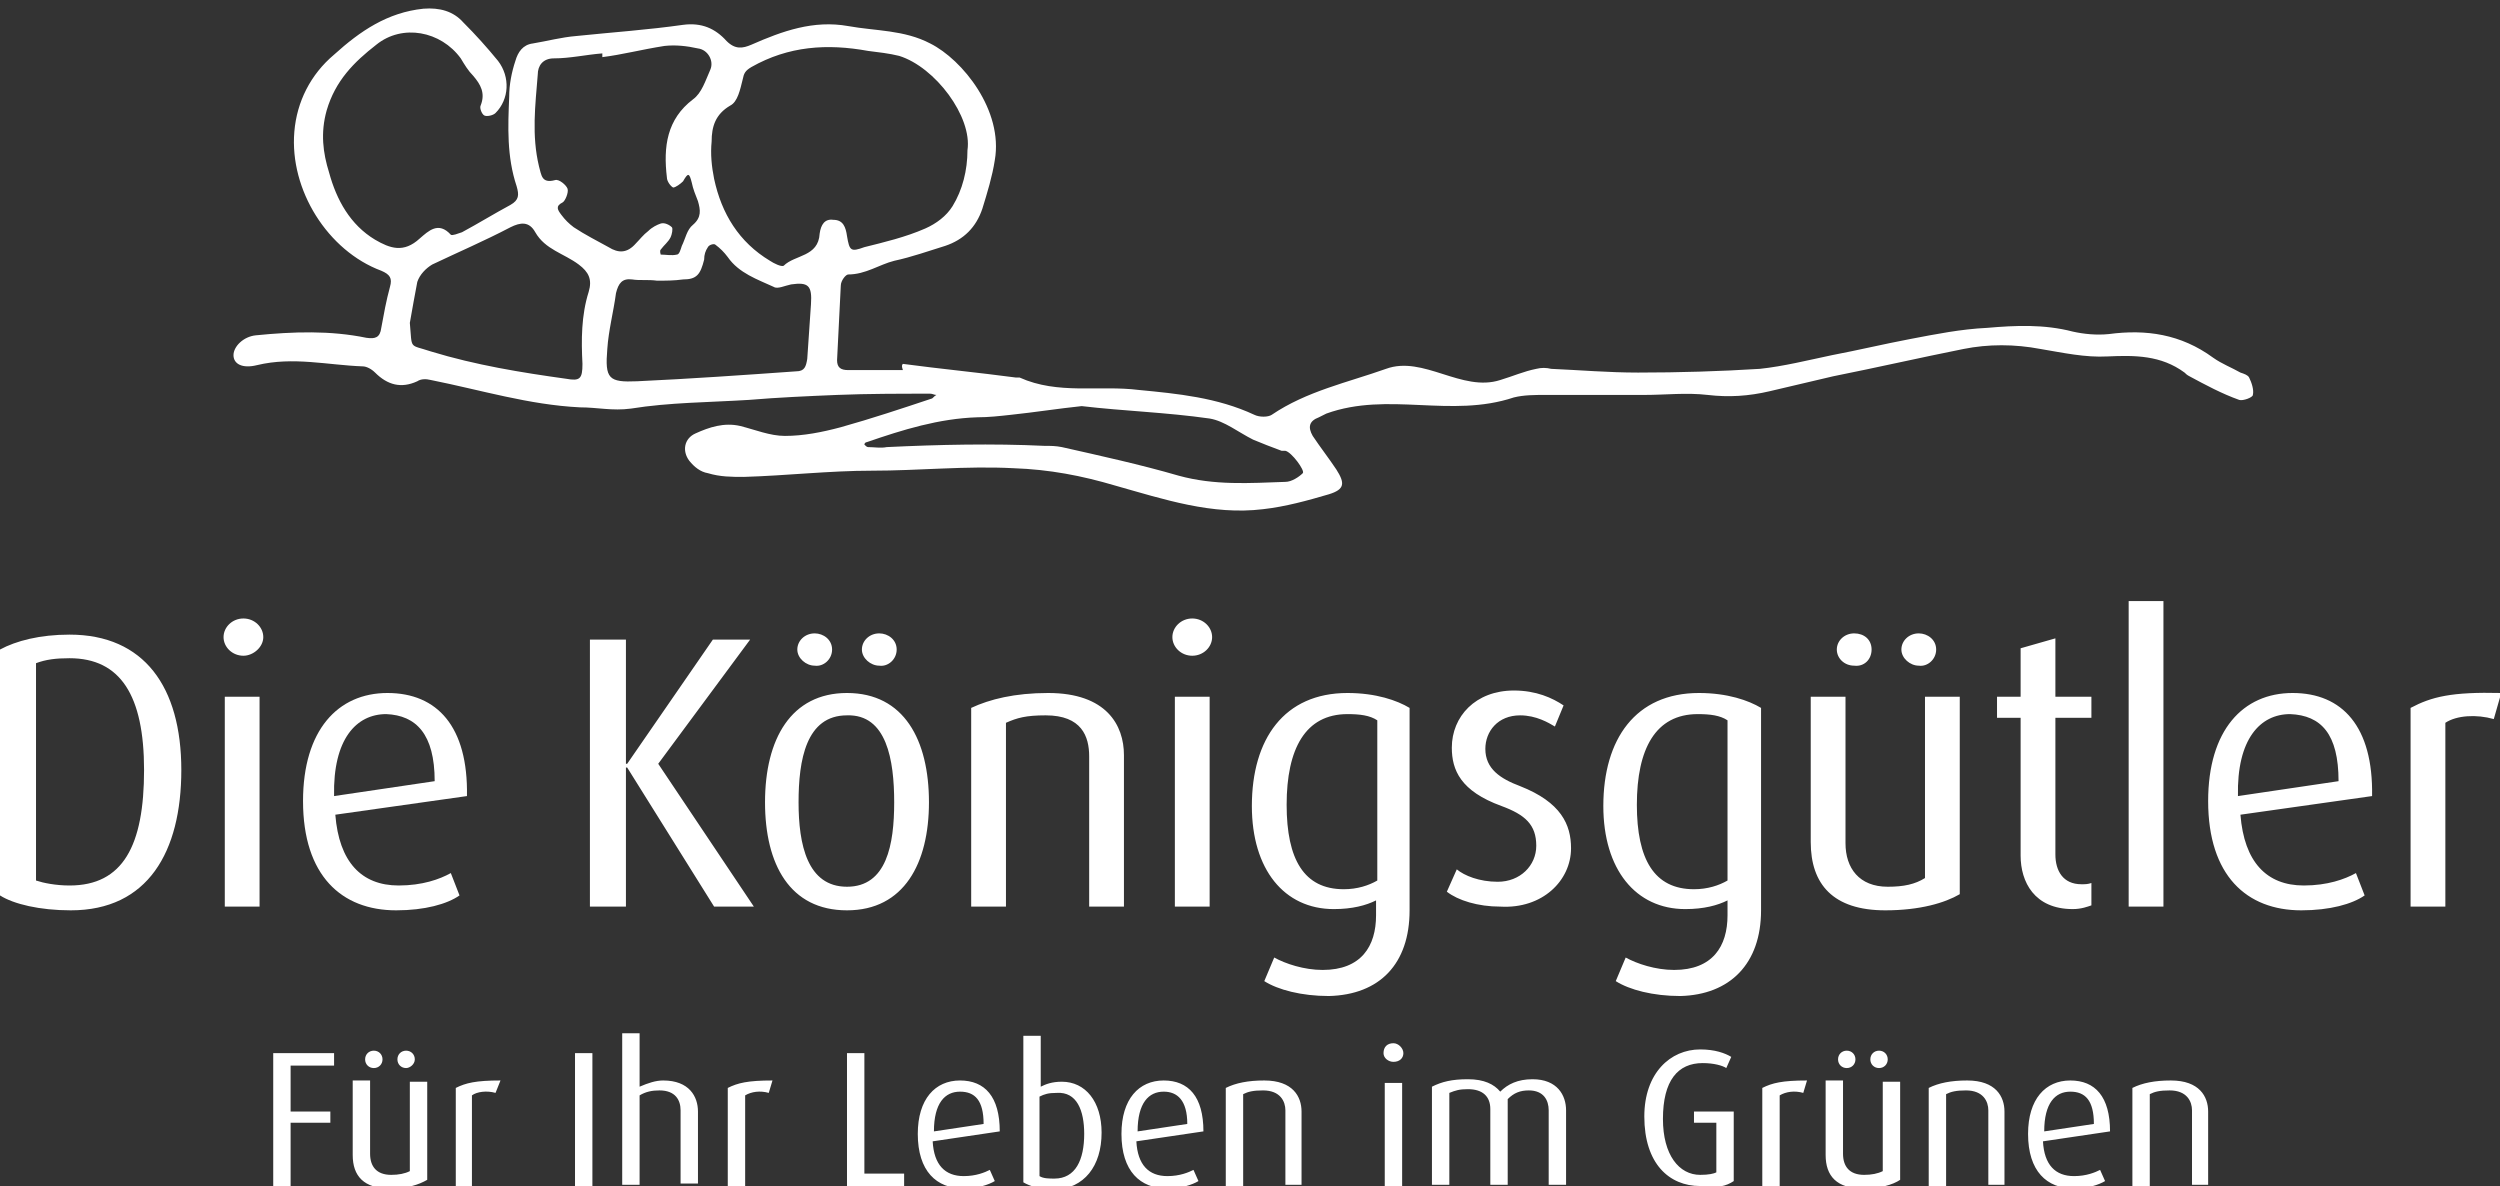
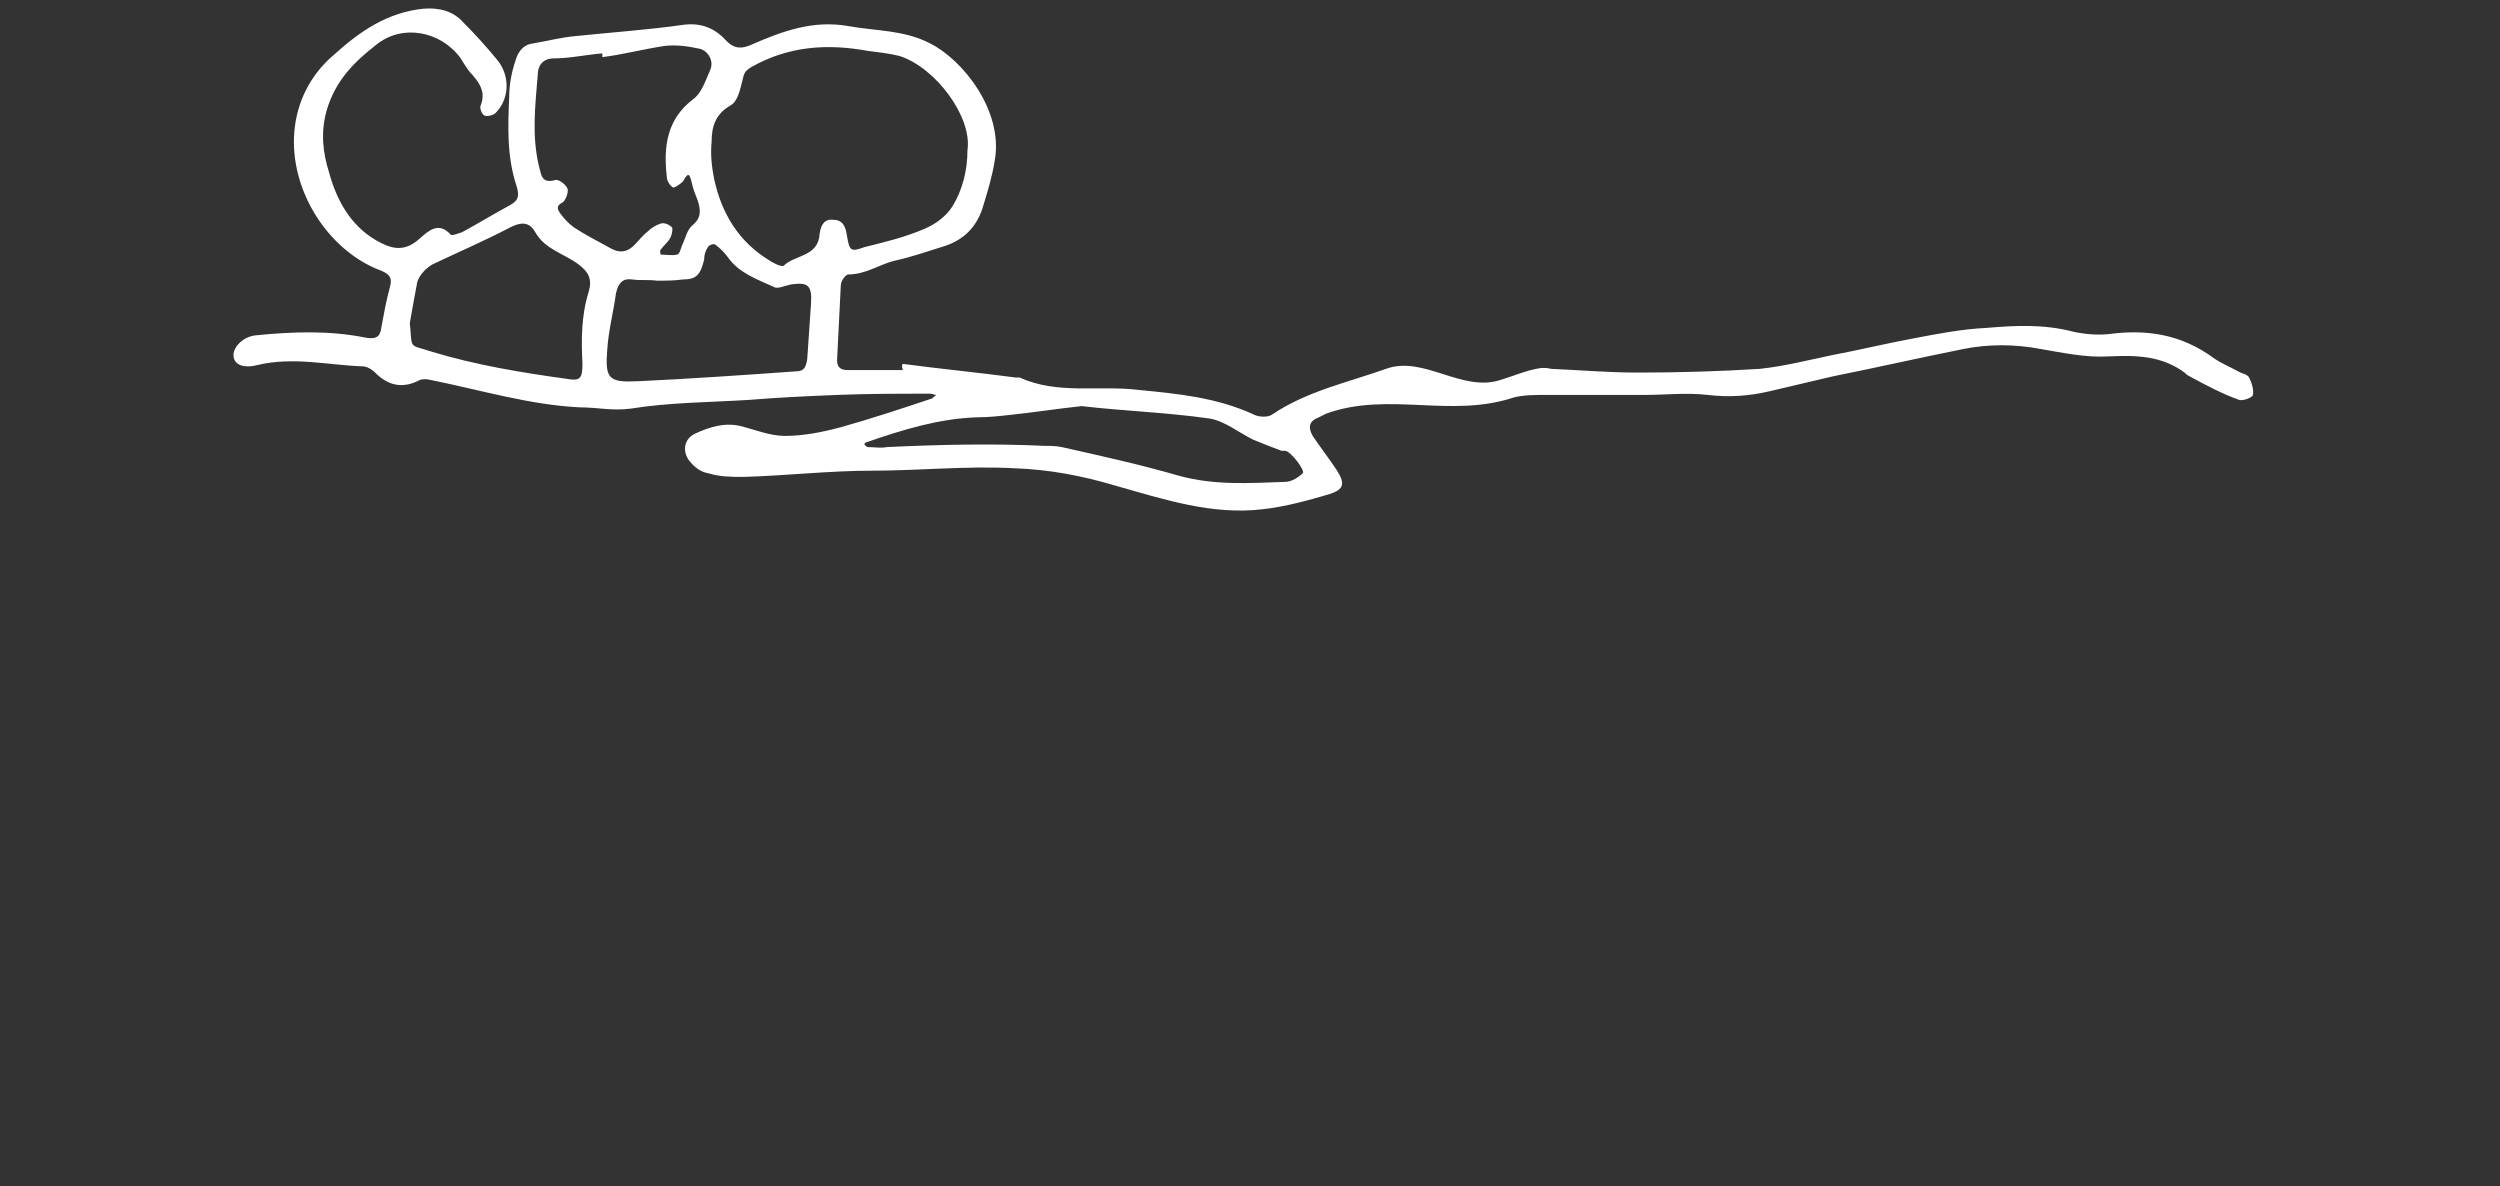
<svg xmlns="http://www.w3.org/2000/svg" xmlns:xlink="http://www.w3.org/1999/xlink" version="1.1" id="Ebene_1" x="0px" y="0px" viewBox="0 0 201.3 95.5" enable-background="new 0 0 201.3 95.5" xml:space="preserve">
  <rect x="0" y="0" width="201.3" height="95.5" fill="#333333" stroke="none" />
  <g>
    <defs>
      <rect id="SVGID_1_" x="-13.3" y="-23.4" width="226.8" height="141.7" />
    </defs>
    <clipPath id="SVGID_00000173883685394841049500000003605557469494603397_">
      <use xlink:href="#SVGID_1_" overflow="visible" />
    </clipPath>
    <path clip-path="url(#SVGID_00000173883685394841049500000003605557469494603397_)" fill="#FFFFFF" d="M87.1,32.7c-1.9,0.2-3.8,0.5-5.7,0.7   c-0.9,0.1-1.8,0.2-2.7,0.2c-3.1,0.1-6,1-8.9,2c-0.1,0-0.2,0.1-0.2,0.2c0.1,0.1,0.2,0.2,0.3,0.2c0.5,0,1,0.1,1.5,0   c4.2-0.2,8.5-0.3,12.7-0.1c0.5,0,0.9,0,1.4,0.1c3.1,0.7,6.3,1.4,9.4,2.3c2.9,0.8,5.7,0.6,8.6,0.5c0.5,0,1.1-0.4,1.4-0.7   c0.2-0.2-0.9-1.7-1.4-1.8c-0.1,0-0.2,0-0.3,0c-0.8-0.3-1.6-0.6-2.3-0.9c-1.2-0.6-2.3-1.5-3.5-1.7C93.9,33.2,90.5,33.1,87.1,32.7    M52.9,22.6L52.9,22.6c-0.7-0.1-1.4,0-2-0.1c-0.8-0.1-1.1,0.3-1.3,1.1c-0.2,1.5-0.6,3-0.7,4.5c-0.2,2.4,0.1,2.7,2.4,2.6   c4.3-0.2,8.6-0.5,12.8-0.8c0.7,0,0.8-0.4,0.9-1c0.1-1.5,0.2-2.9,0.3-4.4c0.1-1.5-0.2-1.8-1.6-1.6c-0.5,0.1-1.1,0.4-1.4,0.2   c-1.3-0.6-2.8-1.1-3.7-2.4c-0.3-0.4-0.6-0.7-1-1c-0.1-0.1-0.5,0-0.6,0.2c-0.2,0.3-0.3,0.6-0.3,1c-0.3,1.2-0.6,1.6-1.7,1.6   C54.3,22.6,53.6,22.6,52.9,22.6 M33,26c0.2,2.2-0.1,1.7,1.7,2.3c3.6,1.1,7.3,1.7,10.9,2.2c1.1,0.2,1.3,0,1.3-1.2   c-0.1-1.9-0.1-3.9,0.5-5.8c0.3-1,0-1.6-0.8-2.2c-1.2-0.9-2.7-1.2-3.5-2.6c-0.5-0.9-1.2-0.8-2-0.4c-2.1,1.1-4.2,2-6.3,3   c-0.5,0.3-1,0.8-1.2,1.4C33.4,23.7,33.2,24.9,33,26 M48.5,4.6c0-0.1,0-0.2,0-0.3c-1.3,0.1-2.6,0.4-3.9,0.4c-0.9,0-1.3,0.6-1.3,1.3   c-0.2,2.5-0.5,4.9,0.1,7.4c0.2,0.7,0.2,1.4,1.3,1.1c0.3-0.1,0.9,0.4,1,0.7c0.1,0.3-0.2,1-0.4,1.1c-0.6,0.3-0.4,0.6-0.1,1   c0.3,0.4,0.6,0.7,1,1c0.9,0.6,1.9,1.1,2.8,1.6c0.8,0.5,1.5,0.5,2.2-0.3c0.3-0.3,0.6-0.7,1-1c0.3-0.3,0.7-0.5,1-0.6   c0.3-0.1,0.7,0.1,0.9,0.3c0.1,0.1,0,0.6-0.1,0.8c-0.2,0.4-0.5,0.6-0.8,1c-0.1,0.1,0,0.4,0,0.4c0.4,0,0.9,0.1,1.3,0   c0.2,0,0.3-0.4,0.4-0.7c0.3-0.6,0.4-1.3,0.9-1.7c0.7-0.6,0.6-1.2,0.4-1.9c-0.2-0.5-0.4-1-0.5-1.5c-0.2-0.8-0.3-0.8-0.7-0.1   c-0.2,0.2-0.6,0.5-0.8,0.5c-0.2-0.1-0.5-0.5-0.5-0.8c-0.3-2.5,0-4.7,2.1-6.3c0.7-0.5,1-1.5,1.4-2.4c0.3-0.7-0.2-1.6-1-1.7   c-0.9-0.2-1.8-0.3-2.7-0.2C51.6,4,50.1,4.4,48.5,4.6 M77.9,12.1c0.4-2.7-2.6-6.7-5.5-7.6c-0.8-0.2-1.7-0.3-2.5-0.4   c-3.3-0.6-6.4-0.4-9.4,1.3c-0.5,0.3-0.6,0.5-0.7,1c-0.2,0.8-0.4,1.8-1,2.1c-1.2,0.7-1.5,1.7-1.5,2.9c-0.1,1,0,2,0.2,3   c0.6,2.8,2,5.1,4.5,6.6c0.3,0.2,0.9,0.5,1.1,0.4c0.9-0.9,2.8-0.7,2.9-2.6c0.1-0.7,0.4-1.2,1.1-1.1c0.8,0,1,0.6,1.1,1.3   c0.2,1.2,0.3,1.3,1.4,0.9c1.6-0.4,3.3-0.8,4.9-1.5c0.9-0.4,1.7-1,2.2-1.8C77.5,15.3,77.9,13.7,77.9,12.1 M72.7,29.3   c3,0.4,6.1,0.7,9.1,1.1c0.1,0,0.2,0,0.3,0c3.1,1.4,6.4,0.6,9.6,1c3.1,0.3,6.3,0.6,9.3,2c0.4,0.2,1.1,0.2,1.4,0   c2.8-1.9,6.1-2.6,9.2-3.7c3-1.1,6.1,1.9,9.2,0.9c1-0.3,1.9-0.7,2.9-0.9c0.4-0.1,0.8-0.1,1.2,0c2.3,0.1,4.6,0.3,7,0.3   c3.3,0,6.6-0.1,9.8-0.3c1.9-0.2,3.9-0.7,5.8-1.1c2.1-0.4,4.2-0.9,6.3-1.3c2.1-0.4,4.1-0.8,6.2-0.9c2.3-0.2,4.6-0.3,6.9,0.3   c0.9,0.2,1.9,0.3,2.9,0.2c3-0.4,5.8,0,8.4,1.9c0.7,0.5,1.5,0.8,2.2,1.2c0.3,0.1,0.6,0.2,0.7,0.4c0.2,0.4,0.4,1,0.3,1.4   c0,0.2-0.8,0.5-1.1,0.4c-1.4-0.5-2.7-1.2-4-1.9c-0.2-0.1-0.3-0.2-0.4-0.3c-1.9-1.4-4-1.4-6.2-1.3c-1.8,0.1-3.6-0.3-5.4-0.6   c-2.1-0.4-4.2-0.4-6.2,0c-3.5,0.7-7,1.5-10.5,2.2c-1.7,0.4-3.4,0.8-5.1,1.2c-1.7,0.4-3.3,0.5-5,0.3c-1.7-0.2-3.4,0-5.1,0   c-2.7,0-5.3,0-8,0c-0.8,0-1.7,0-2.5,0.2c-5.1,1.7-10.1-0.5-15.1,1.3c-0.2,0.1-0.4,0.2-0.6,0.3c-0.8,0.3-0.9,0.8-0.5,1.5   c0.6,0.9,1.3,1.8,1.9,2.7c0.7,1.1,0.7,1.6-0.6,2c-1.7,0.5-3.5,1-5.3,1.2c-4.1,0.5-8-0.8-11.9-1.9c-2.7-0.8-5.3-1.3-8.2-1.4   c-3.8-0.2-7.6,0.2-11.4,0.2c-3.4,0-6.9,0.4-10.3,0.5c-1,0-1.9,0-2.9-0.3c-0.6-0.1-1.1-0.5-1.5-1c-0.6-0.8-0.4-1.8,0.5-2.2   c1.1-0.5,2.3-0.9,3.6-0.6c1.2,0.3,2.4,0.8,3.6,0.8c1.5,0,3-0.3,4.5-0.7c2.5-0.7,4.9-1.5,7.3-2.3c0.1,0,0.2-0.2,0.4-0.3   c-0.2,0-0.3-0.1-0.5-0.1c-2.5,0-5,0-7.5,0.1c-2.4,0.1-4.7,0.2-7.1,0.4c-3.2,0.2-6.4,0.2-9.5,0.7c-1.5,0.2-2.7-0.1-4.1-0.1   c-4.1-0.2-8-1.4-12-2.2c-0.4-0.1-0.8-0.1-1.1,0.1c-1.3,0.6-2.4,0.3-3.4-0.7c-0.3-0.3-0.7-0.5-1-0.5c-2.8-0.1-5.6-0.8-8.5-0.1   c-1.2,0.3-1.9-0.1-1.9-0.8c0-0.7,0.8-1.5,1.8-1.6c3-0.3,6-0.4,8.9,0.2c0.7,0.1,1.1,0,1.2-0.8c0.2-1.1,0.4-2.2,0.7-3.3   c0.2-0.7,0-1-0.7-1.3c-4.3-1.6-7.4-6.5-7-11.2c0.2-2.4,1.3-4.6,3.2-6.2C29,2.5,31.2,1,34.1,0.7c1.3-0.1,2.4,0.2,3.2,1.1   c1,1,1.9,2,2.8,3.1c1,1.3,0.9,3.1-0.2,4.2c-0.2,0.2-0.7,0.3-0.9,0.2c-0.2-0.1-0.4-0.6-0.3-0.8c0.4-1,0-1.7-0.6-2.4   c-0.4-0.4-0.7-0.9-1-1.4c-1.6-2.2-4.7-2.8-6.8-1.1c-1.8,1.4-3.3,2.9-4,5.3c-0.5,1.8-0.3,3.4,0.2,5c0.6,2.2,1.7,4.2,3.7,5.4   c1.2,0.7,2.3,1.1,3.6-0.1c0.7-0.6,1.5-1.4,2.5-0.3c0.1,0.1,0.6-0.1,0.9-0.2c1.3-0.7,2.6-1.5,3.9-2.2c0.7-0.4,0.7-0.8,0.5-1.5   c-0.8-2.4-0.7-4.8-0.6-7.2c0-1,0.2-2,0.5-2.9c0.2-0.7,0.6-1.3,1.4-1.4c1.2-0.2,2.3-0.5,3.5-0.6c2.9-0.3,5.8-0.5,8.6-0.9   c1.5-0.2,2.6,0.3,3.5,1.3c0.7,0.7,1.3,0.6,2,0.3c2.5-1.1,5-2,7.8-1.5c2.2,0.4,4.5,0.3,6.6,1.4c2.6,1.3,5.9,5.4,5.2,9.4   c-0.2,1.3-0.6,2.6-1,3.9c-0.5,1.5-1.5,2.5-3,3c-1.3,0.4-2.7,0.9-4.1,1.2c-1.2,0.3-2.3,1.1-3.7,1.1c-0.2,0-0.6,0.5-0.6,0.9   c-0.1,2-0.2,4-0.3,6c0,0.6,0.3,0.8,0.9,0.8c1.5,0,3,0,4.4,0C72.6,29.5,72.6,29.4,72.7,29.3" />
-     <path clip-path="url(#SVGID_00000173883685394841049500000003605557469494603397_)" fill="#FFFFFF" d="M201.4,55.8   c-4-0.1-5.6,0.3-7.3,1.2v16h2.8V58.2c0.9-0.6,2.5-0.7,3.9-0.3L201.4,55.8z M188.3,62.9l-8.1,1.2c-0.1-4.6,1.8-6.6,4.2-6.6   C186.9,57.6,188.3,59.1,188.3,62.9 M191,64.1c0.1-5.6-2.4-8.3-6.4-8.3c-4,0-6.8,3-6.8,8.7c0,6,3.1,8.8,7.5,8.8   c2.3,0,4.1-0.5,5.1-1.2l-0.7-1.8c-0.9,0.5-2.3,1-4.2,1c-3,0-4.8-1.9-5.1-5.7L191,64.1z M174.2,48.4h-2.8V73h2.8V48.4z M168.4,72.9   v-1.8c-0.3,0.1-0.5,0.1-0.8,0.1c-1.5,0-2.1-1.1-2.1-2.4v-11h2.9v-1.7h-2.9v-4.7l-2.8,0.8v3.9h-1.9v1.7h1.9v11.1   c0,2.1,1.1,4.3,4.2,4.3C167.6,73.2,168.1,73,168.4,72.9 M157.8,72V56.1h-2.8v14.6c-0.8,0.5-1.7,0.7-3,0.7c-2.3,0-3.4-1.5-3.4-3.5   V56.1h-2.8v11.7c0,3.4,1.8,5.5,6,5.5C154.6,73.3,156.6,72.7,157.8,72 M150.7,52.3c0-0.8-0.6-1.3-1.4-1.3c-0.8,0-1.4,0.6-1.4,1.3   c0,0.7,0.6,1.3,1.4,1.3C150.1,53.7,150.7,53.1,150.7,52.3 M155.9,52.3c0-0.8-0.7-1.3-1.4-1.3c-0.8,0-1.4,0.6-1.4,1.3   c0,0.7,0.7,1.3,1.4,1.3C155.2,53.7,155.9,53.1,155.9,52.3 M139.1,70.9c-0.7,0.4-1.6,0.7-2.7,0.7c-3.2,0-4.6-2.4-4.6-6.8   c0-4.5,1.5-7.3,4.9-7.3c1,0,1.8,0.1,2.4,0.5V70.9z M141.8,73.3V57c-1-0.6-2.7-1.2-5-1.2c-5.1,0-7.7,3.7-7.7,9.1   c0,5.1,2.6,8.3,6.6,8.3c1.5,0,2.6-0.3,3.4-0.7v1.2c0,2.5-1.2,4.4-4.3,4.4c-1.5,0-3-0.5-3.9-1l-0.8,1.9c1.1,0.7,3,1.2,5.2,1.2   C139.3,80.1,141.8,77.6,141.8,73.3 M126.5,68.3c0-1.9-0.8-3.7-4.1-5c-1.6-0.6-2.8-1.4-2.8-3c0-1.4,1-2.7,2.8-2.7   c1.3,0,2.3,0.6,2.8,0.9l0.7-1.7c-0.9-0.6-2.2-1.2-4-1.2c-3.1,0-5,2.1-5,4.6c0,1.8,0.7,3.5,4,4.7c1.9,0.7,2.8,1.5,2.8,3.2   c0,1.6-1.3,2.9-3.1,2.9c-1.5,0-2.7-0.5-3.3-1l-0.8,1.8c0.9,0.7,2.5,1.2,4.3,1.2C124.2,73.2,126.5,70.9,126.5,68.3 M110.9,70.9   c-0.7,0.4-1.6,0.7-2.7,0.7c-3.2,0-4.6-2.4-4.6-6.8c0-4.5,1.5-7.3,4.9-7.3c1,0,1.8,0.1,2.4,0.5V70.9z M113.5,73.3V57   c-1-0.6-2.7-1.2-5-1.2c-5.1,0-7.7,3.7-7.7,9.1c0,5.1,2.6,8.3,6.6,8.3c1.5,0,2.6-0.3,3.4-0.7v1.2c0,2.5-1.2,4.4-4.3,4.4   c-1.5,0-3-0.5-3.9-1l-0.8,1.9c1.1,0.7,3,1.2,5.2,1.2C111.1,80.1,113.5,77.6,113.5,73.3 M97.4,56.1h-2.8V73h2.8V56.1z M97.6,51.3   c0-0.8-0.7-1.5-1.6-1.5c-0.9,0-1.6,0.7-1.6,1.5c0,0.8,0.7,1.5,1.6,1.5C96.9,52.8,97.6,52.1,97.6,51.3 M90.5,73V60.8   c0-2.4-1.4-5-6.1-5c-2.7,0-4.7,0.5-6.2,1.2v16H81V58.2c0.9-0.4,1.6-0.6,3.2-0.6c2.9,0,3.5,1.7,3.5,3.3V73H90.5z M72,64.6   c0,3.4-0.6,6.8-3.8,6.8c-3.2,0-3.9-3.4-3.9-6.8c0-3.4,0.6-7,3.9-7C71.4,57.5,72,61.2,72,64.6 M74.8,64.6c0-5-2-8.8-6.6-8.8   c-4.5,0-6.6,3.7-6.6,8.8c0,5,2,8.7,6.6,8.7C72.8,73.3,74.8,69.5,74.8,64.6 M67,52.3c0-0.8-0.7-1.3-1.4-1.3c-0.8,0-1.4,0.6-1.4,1.3   c0,0.7,0.7,1.3,1.4,1.3C66.3,53.7,67,53.1,67,52.3 M72.2,52.3c0-0.8-0.7-1.3-1.4-1.3c-0.8,0-1.4,0.6-1.4,1.3c0,0.7,0.7,1.3,1.4,1.3   C71.5,53.7,72.2,53.1,72.2,52.3 M60.7,73L53,61.5l7.4-10h-3l-6.9,10h-0.1v-10h-2.9V73h2.9V61.8h0.1l7,11.2H60.7z" />
-     <path clip-path="url(#SVGID_00000173883685394841049500000003605557469494603397_)" fill="#FFFFFF" d="M35,62.9l-8.1,1.2   c-0.1-4.6,1.8-6.6,4.2-6.6C33.5,57.6,35,59.1,35,62.9 M37.6,64.1c0.1-5.6-2.4-8.3-6.4-8.3c-4,0-6.8,3-6.8,8.7c0,6,3.1,8.8,7.5,8.8   c2.3,0,4.1-0.5,5.1-1.2l-0.7-1.8c-0.9,0.5-2.3,1-4.2,1c-3,0-4.8-1.9-5.1-5.7L37.6,64.1z M20.9,56.1h-2.8V73h2.8V56.1z M21.2,51.3   c0-0.8-0.7-1.5-1.6-1.5c-0.9,0-1.6,0.7-1.6,1.5c0,0.8,0.7,1.5,1.6,1.5C20.4,52.8,21.2,52.1,21.2,51.3 M11.6,62c0,6.1-1.7,9.3-6,9.3   c-1.1,0-2.1-0.2-2.7-0.4V53.4C3.7,53.1,4.5,53,5.6,53C9.7,53,11.6,56,11.6,62 M14.6,62c0-6.7-3-10.9-9-10.9c-2.4,0-4.3,0.5-5.6,1.2   v19.8c1.1,0.7,3.2,1.2,5.7,1.2C11.9,73.3,14.6,68.6,14.6,62" />
-     <path clip-path="url(#SVGID_00000173883685394841049500000003605557469494603397_)" fill="#FFFFFF" d="M177.8,95.5v-6   c0-1.2-0.7-2.5-3-2.5c-1.3,0-2.3,0.2-3.1,0.6v7.9h1.4v-7.4c0.4-0.2,0.8-0.3,1.6-0.3c1.4,0,1.8,0.9,1.8,1.6v6H177.8z M168.6,90.5   l-4,0.6c0-2.3,0.9-3.2,2.1-3.2C167.9,87.9,168.6,88.6,168.6,90.5 M169.9,91.1c0-2.8-1.2-4.1-3.2-4.1c-2,0-3.4,1.5-3.4,4.3   c0,3,1.5,4.4,3.7,4.4c1.1,0,2-0.3,2.5-0.6l-0.4-0.9c-0.4,0.2-1.1,0.5-2.1,0.5c-1.5,0-2.4-0.9-2.5-2.8L169.9,91.1z M161.4,95.5v-6   c0-1.2-0.7-2.5-3-2.5c-1.3,0-2.3,0.2-3.1,0.6v7.9h1.4v-7.4c0.4-0.2,0.8-0.3,1.6-0.3c1.4,0,1.8,0.9,1.8,1.6v6H161.4z M153,95v-7.9   h-1.4v7.2c-0.4,0.2-0.9,0.3-1.5,0.3c-1.2,0-1.7-0.7-1.7-1.7v-5.9h-1.4V93c0,1.7,0.9,2.7,3,2.7C151.4,95.7,152.4,95.4,153,95    M149.4,85.3c0-0.4-0.3-0.7-0.7-0.7c-0.4,0-0.7,0.3-0.7,0.7c0,0.4,0.3,0.7,0.7,0.7C149.1,86,149.4,85.7,149.4,85.3 M152,85.3   c0-0.4-0.3-0.7-0.7-0.7c-0.4,0-0.7,0.3-0.7,0.7c0,0.4,0.3,0.7,0.7,0.7C151.7,86,152,85.7,152,85.3 M145.5,87c-2,0-2.8,0.2-3.6,0.6   v7.9h1.4v-7.3c0.5-0.3,1.2-0.4,1.9-0.2L145.5,87z M139.6,95.1v-5.6h-3.2v0.9h1.8v4c-0.2,0.1-0.6,0.2-1.3,0.2c-1.7,0-3-1.6-3-4.5   c0-3.1,1.2-4.5,3.2-4.5c0.9,0,1.6,0.2,1.9,0.4l0.4-0.9c-0.5-0.3-1.3-0.6-2.5-0.6c-2.4,0-4.5,1.9-4.5,5.4c0,3.8,2,5.6,4.5,5.6   C138.3,95.7,139,95.5,139.6,95.1 M126.1,95.5v-6.1c0-1.2-0.7-2.5-2.7-2.5c-1.2,0-2,0.4-2.6,1c-0.5-0.6-1.3-1-2.6-1   c-1.3,0-2.1,0.2-2.9,0.6v7.9h1.4v-7.4c0.5-0.2,0.8-0.3,1.5-0.3c1.2,0,1.8,0.6,1.8,1.6v6.1h1.4v-6.9c0.5-0.5,1-0.7,1.7-0.7   c1.2,0,1.6,0.8,1.6,1.6v6H126.1z M112.9,87.2h-1.4v8.4h1.4V87.2z M113,84.8c0-0.4-0.4-0.8-0.8-0.8c-0.5,0-0.8,0.3-0.8,0.8   c0,0.4,0.4,0.7,0.8,0.7C112.7,85.5,113,85.2,113,84.8 M104.8,95.5v-6c0-1.2-0.7-2.5-3-2.5c-1.3,0-2.3,0.2-3.1,0.6v7.9h1.4v-7.4   c0.4-0.2,0.8-0.3,1.6-0.3c1.4,0,1.8,0.9,1.8,1.6v6H104.8z M95.6,90.5l-4,0.6c0-2.3,0.9-3.2,2.1-3.2C94.8,87.9,95.6,88.6,95.6,90.5    M96.9,91.1c0-2.8-1.2-4.1-3.2-4.1c-2,0-3.4,1.5-3.4,4.3c0,3,1.5,4.4,3.7,4.4c1.1,0,2-0.3,2.5-0.6l-0.4-0.9   c-0.4,0.2-1.1,0.5-2.1,0.5c-1.5,0-2.4-0.9-2.5-2.8L96.9,91.1z M87.3,91.3c0,2.1-0.7,3.6-2.4,3.6c-0.4,0-0.9,0-1.2-0.2v-6.4   c0.4-0.2,0.7-0.3,1.4-0.3C86.7,87.9,87.3,89.4,87.3,91.3 M88.7,91.2c0-2.5-1.3-4.1-3.2-4.1c-0.8,0-1.3,0.2-1.7,0.4v-4.1h-1.4v11.8   c0.5,0.3,1.4,0.6,2.5,0.6C87.3,95.7,88.7,93.9,88.7,91.2 M79.2,90.5l-4,0.6c0-2.3,0.9-3.2,2.1-3.2C78.5,87.9,79.2,88.6,79.2,90.5    M80.5,91.1c0-2.8-1.2-4.1-3.2-4.1c-2,0-3.4,1.5-3.4,4.3c0,3,1.5,4.4,3.7,4.4c1.1,0,2-0.3,2.5-0.6l-0.4-0.9   c-0.4,0.2-1.1,0.5-2.1,0.5c-1.5,0-2.4-0.9-2.5-2.8L80.5,91.1z M72.8,95.5v-1h-3.2v-9.7h-1.4v10.7H72.8z M62.2,87   c-2,0-2.8,0.2-3.6,0.6v7.9h1.4v-7.3c0.5-0.3,1.2-0.4,1.9-0.2L62.2,87z M56.2,95.5v-6c0-1.2-0.7-2.5-2.8-2.5c-0.6,0-1.2,0.2-1.9,0.5   v-4.3h-1.4v12.2h1.4v-7.2c0.5-0.3,1-0.4,1.6-0.4c1.3,0,1.7,0.8,1.7,1.6v5.9H56.2z M47.7,84.8h-1.4v10.7h1.4V84.8z M40.3,87   c-2,0-2.8,0.2-3.6,0.6v7.9H38v-7.3c0.4-0.3,1.2-0.4,1.9-0.2L40.3,87z M34.4,95v-7.9H33v7.2c-0.4,0.2-0.9,0.3-1.5,0.3   c-1.2,0-1.7-0.7-1.7-1.7v-5.9h-1.4V93c0,1.7,0.9,2.7,3,2.7C32.8,95.7,33.7,95.4,34.4,95 M30.8,85.3c0-0.4-0.3-0.7-0.7-0.7   c-0.4,0-0.7,0.3-0.7,0.7c0,0.4,0.3,0.7,0.7,0.7C30.5,86,30.8,85.7,30.8,85.3 M33.4,85.3c0-0.4-0.3-0.7-0.7-0.7   c-0.4,0-0.7,0.3-0.7,0.7c0,0.4,0.3,0.7,0.7,0.7C33,86,33.4,85.7,33.4,85.3 M26.9,85.8v-1H22v10.7h1.4v-5.1h3.2v-0.9h-3.2v-3.7H26.9   z" />
  </g>
</svg>